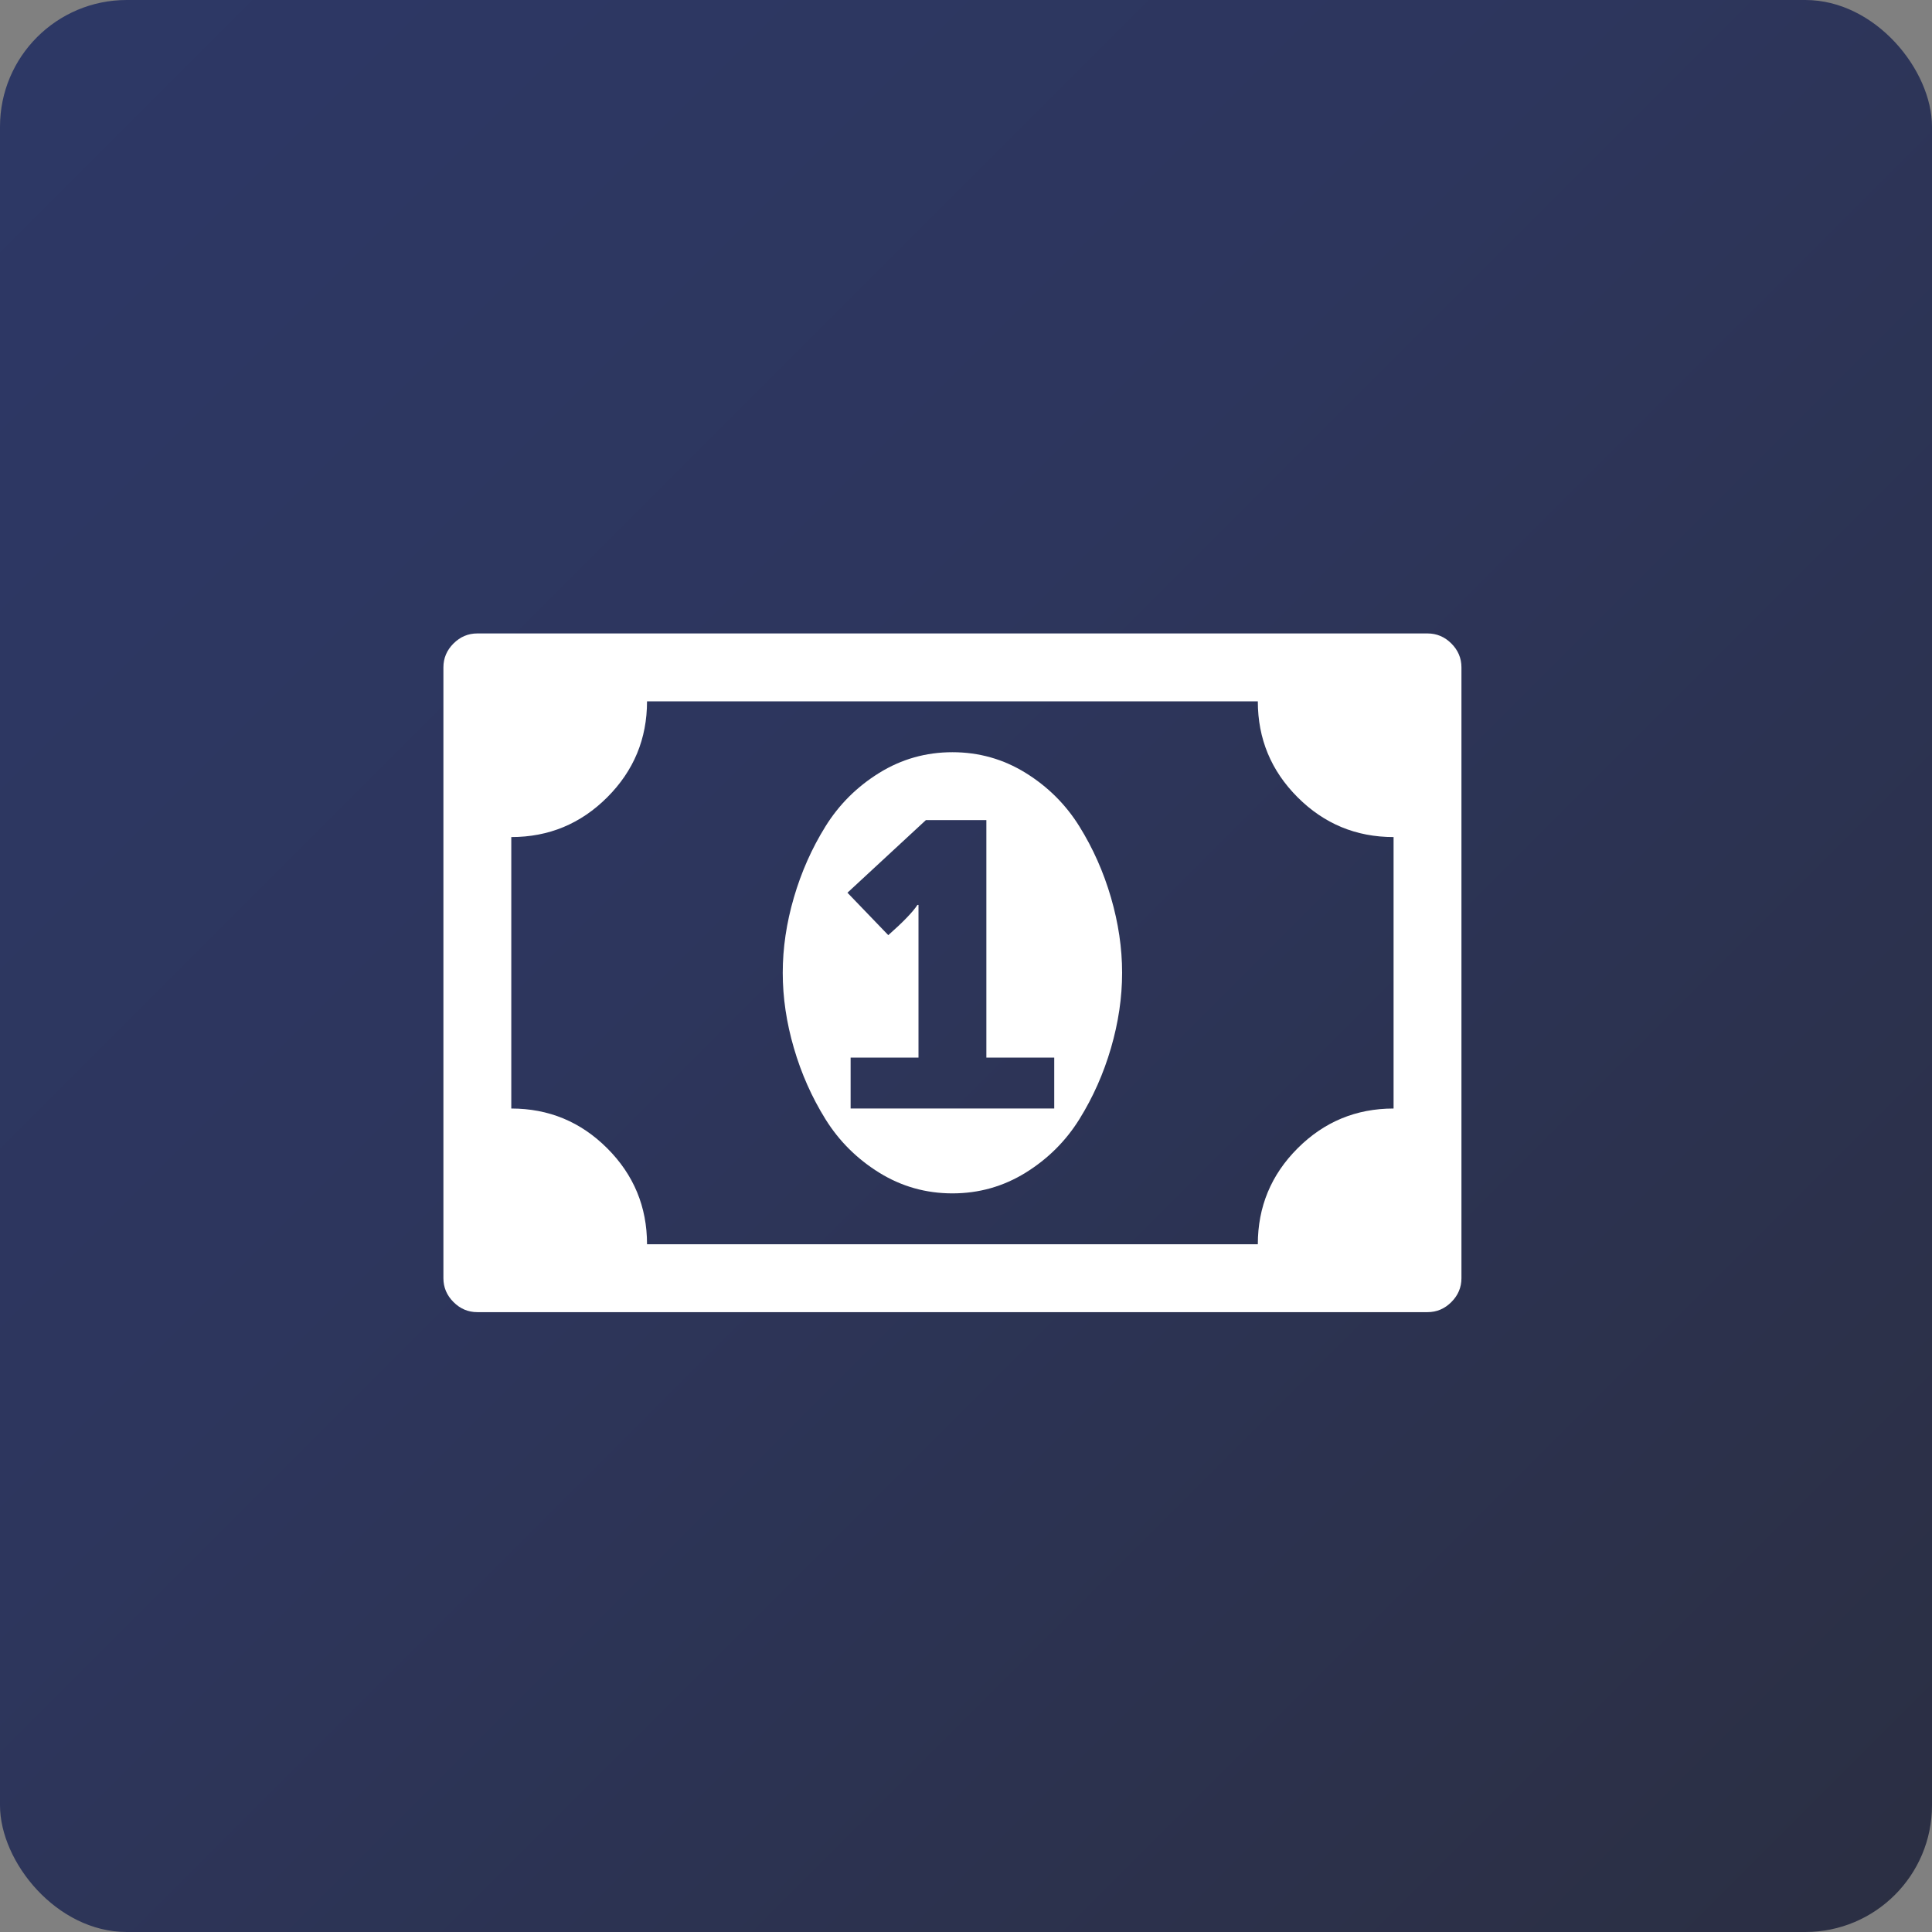
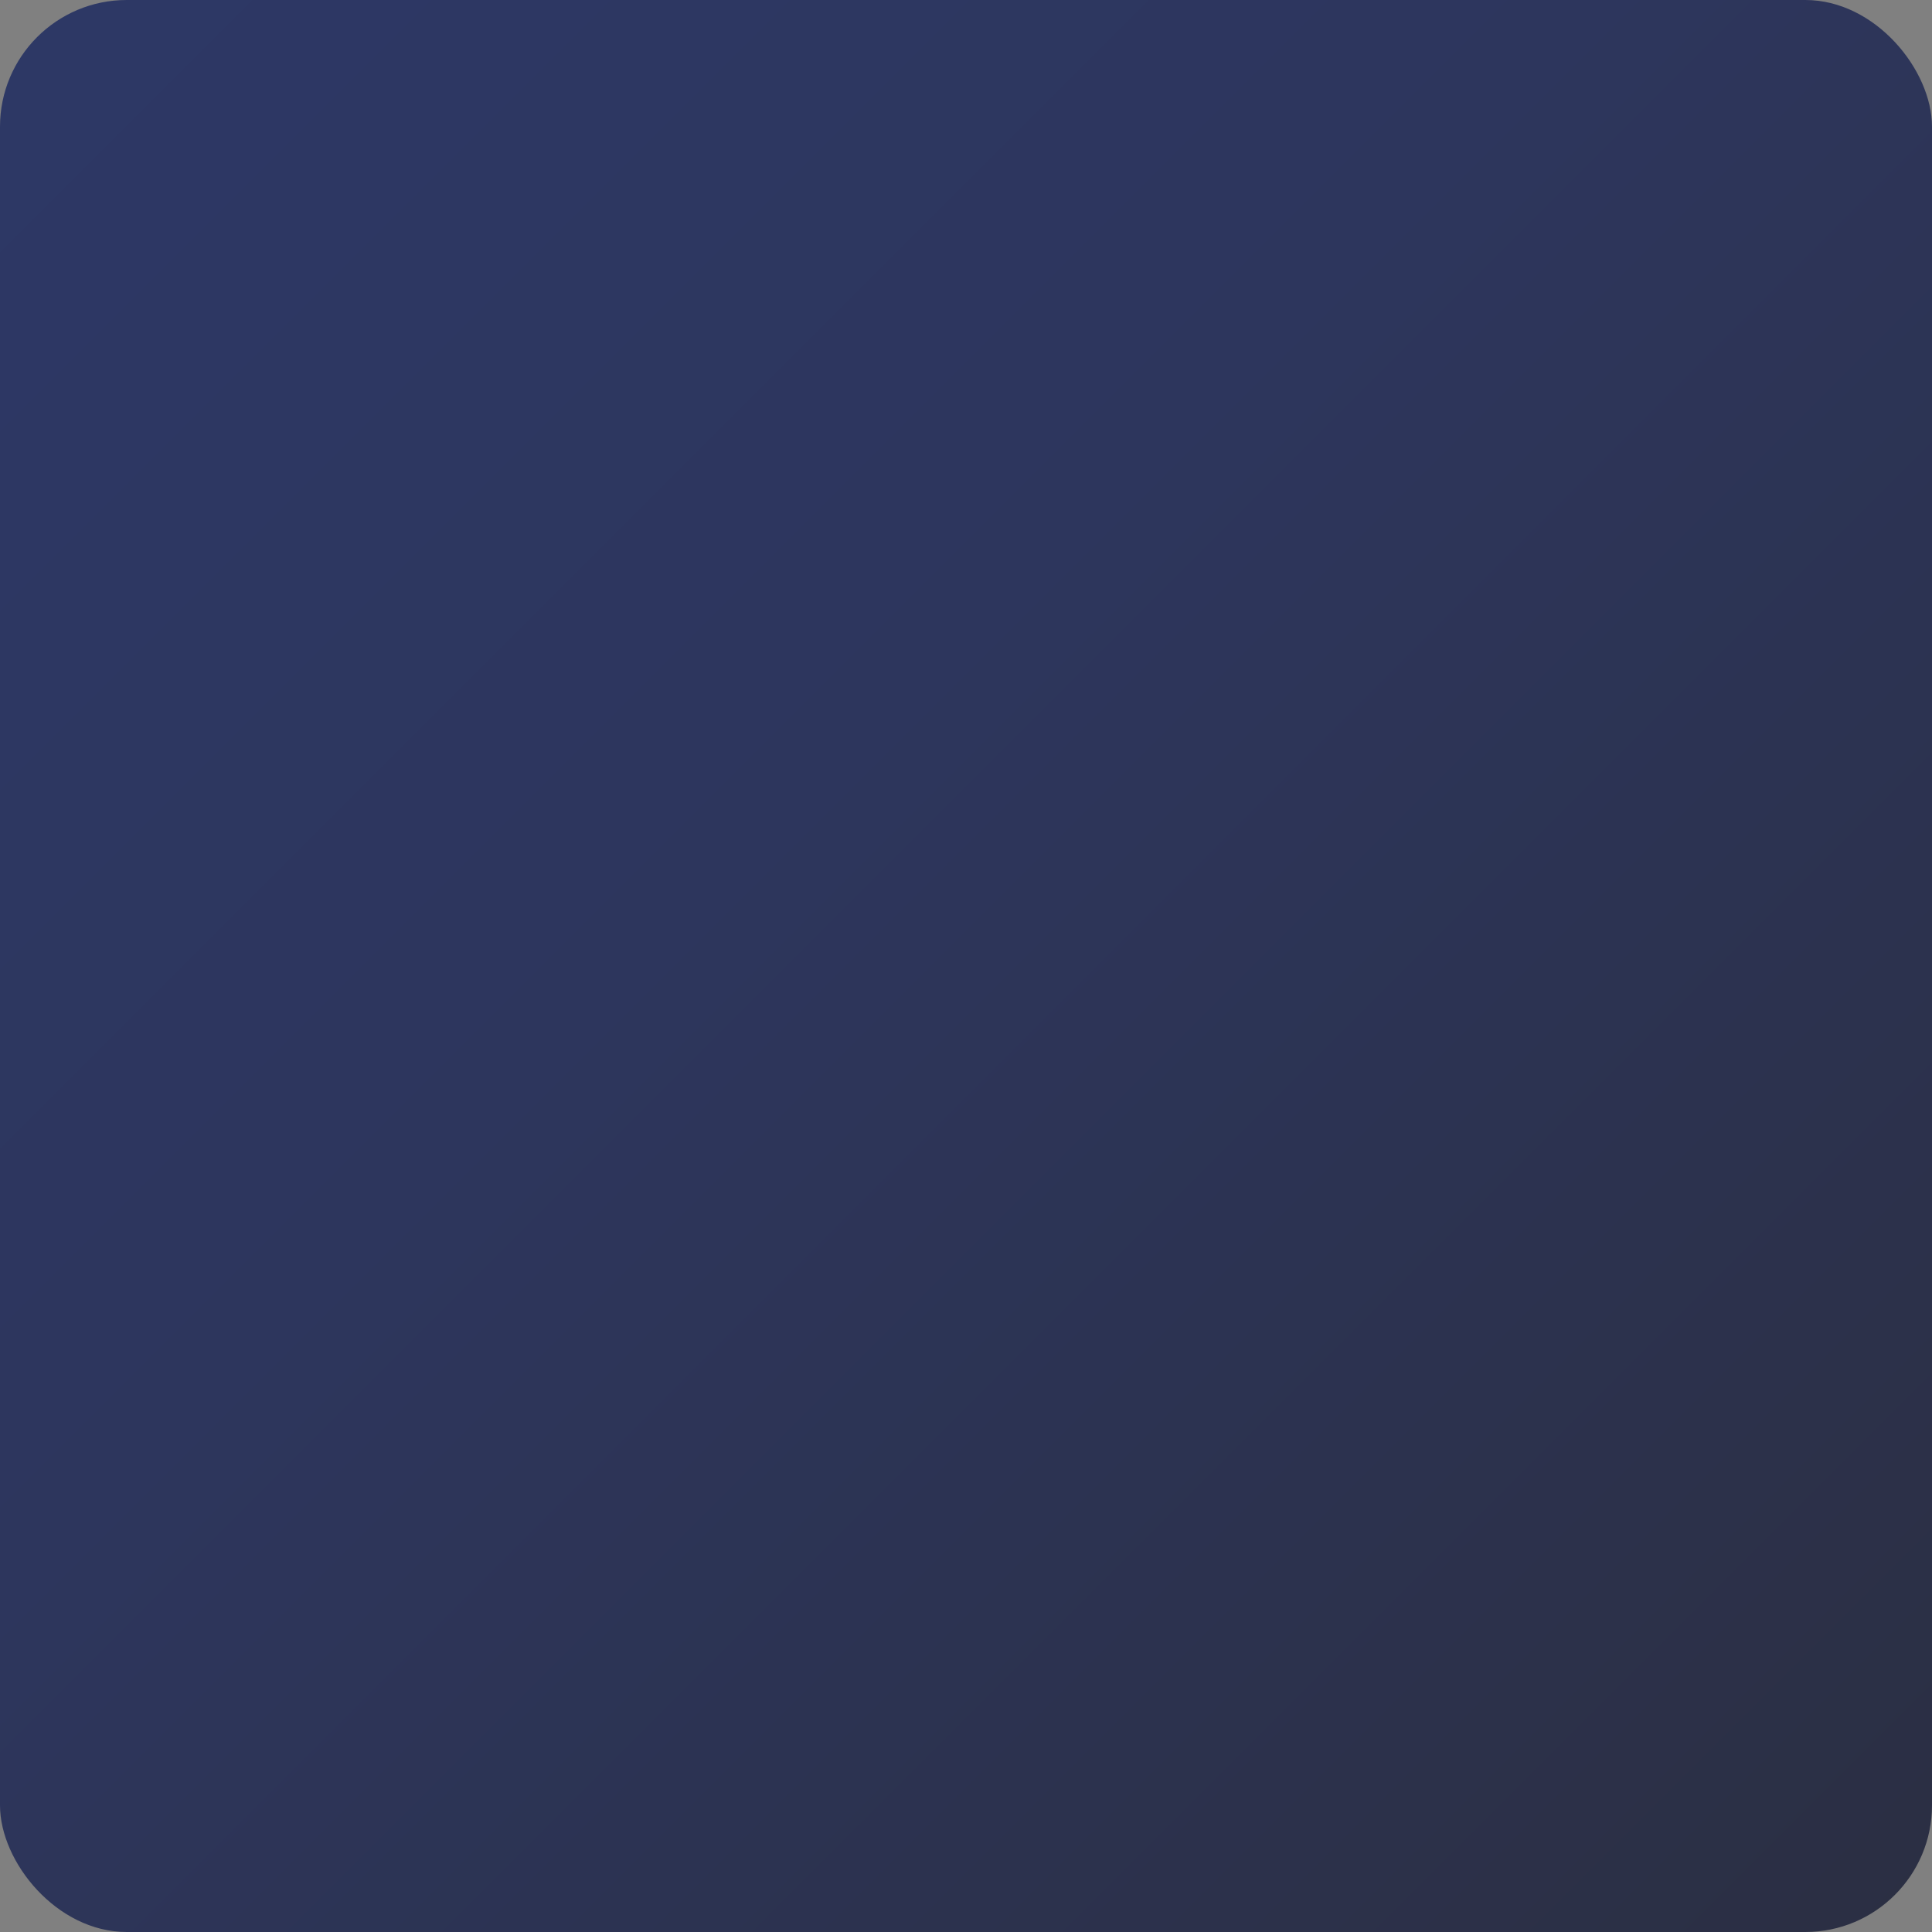
<svg xmlns="http://www.w3.org/2000/svg" width="61px" height="61px" viewBox="0 0 61 61" version="1.1">
  <rect x="0" y="0" width="61" height="61" fill="#808080" stroke="none" />
  <title>split-costs</title>
  <desc>Created with Sketch.</desc>
  <defs>
    <linearGradient x1="-4.951%" y1="-4.317%" x2="104.839%" y2="105.478%" id="linearGradient-1">
      <stop stop-color="#2D3867" offset="0%" />
      <stop stop-color="#2D365D" offset="41.935%" />
      <stop stop-color="#2B2E40" offset="100%" />
    </linearGradient>
  </defs>
  <g id="Page-1" stroke="none" stroke-width="1" fill="none" fill-rule="evenodd">
    <g id="maint" transform="translate(-1052, -2983)">
      <g id="features-small" transform="translate(0, 2749)">
        <g id="split-costs" transform="translate(1052, 234)">
          <rect id="Rectangle-10-Copy-3" fill="url(#linearGradient-1)" x="0" y="0" width="61" height="61" rx="4" />
          <g id="money" transform="translate(14, 20)" fill-rule="nonzero" fill="#FFFFFF">
-             <path d="M12.857,15 L19.286,15 L19.286,13.393 L17.143,13.393 L17.143,5.893 L15.234,5.893 L12.757,8.186 L14.046,9.526 C14.514,9.113 14.821,8.795 14.967,8.571 L15,8.571 L15,13.393 L12.857,13.393 L12.857,15 Z M21.429,10.714 C21.429,11.496 21.311,12.288 21.077,13.092 C20.843,13.895 20.511,14.643 20.081,15.335 C19.651,16.027 19.085,16.59 18.382,17.026 C17.679,17.461 16.908,17.679 16.071,17.679 C15.234,17.679 14.464,17.461 13.761,17.026 C13.058,16.59 12.492,16.027 12.062,15.335 C11.632,14.643 11.3,13.895 11.066,13.092 C10.831,12.288 10.714,11.496 10.714,10.714 C10.714,9.933 10.831,9.141 11.066,8.337 C11.3,7.534 11.632,6.786 12.062,6.094 C12.492,5.402 13.058,4.838 13.761,4.403 C14.464,3.968 15.234,3.75 16.071,3.75 C16.908,3.75 17.679,3.968 18.382,4.403 C19.085,4.838 19.651,5.402 20.081,6.094 C20.511,6.786 20.843,7.534 21.077,8.337 C21.311,9.141 21.429,9.933 21.429,10.714 Z M30,15 L30,6.429 C28.817,6.429 27.807,6.01 26.97,5.173 C26.133,4.336 25.714,3.326 25.714,2.143 L6.429,2.143 C6.429,3.326 6.01,4.336 5.173,5.173 C4.336,6.01 3.326,6.429 2.143,6.429 L2.143,15 C3.326,15 4.336,15.419 5.173,16.256 C6.01,17.093 6.429,18.103 6.429,19.286 L25.714,19.286 C25.714,18.103 26.133,17.093 26.97,16.256 C27.807,15.419 28.817,15 30,15 Z M32.143,1.071 L32.143,20.357 C32.143,20.647 32.037,20.898 31.825,21.11 C31.613,21.323 31.362,21.429 31.071,21.429 L1.071,21.429 C0.781,21.429 0.53,21.323 0.318,21.11 C0.106,20.898 0,20.647 0,20.357 L0,1.071 C0,0.781 0.106,0.53 0.318,0.318 C0.53,0.106 0.781,0 1.071,0 L31.071,0 C31.362,0 31.613,0.106 31.825,0.318 C32.037,0.53 32.143,0.781 32.143,1.071 Z" id="Shape" />
-           </g>
+             </g>
        </g>
      </g>
    </g>
  </g>
</svg>